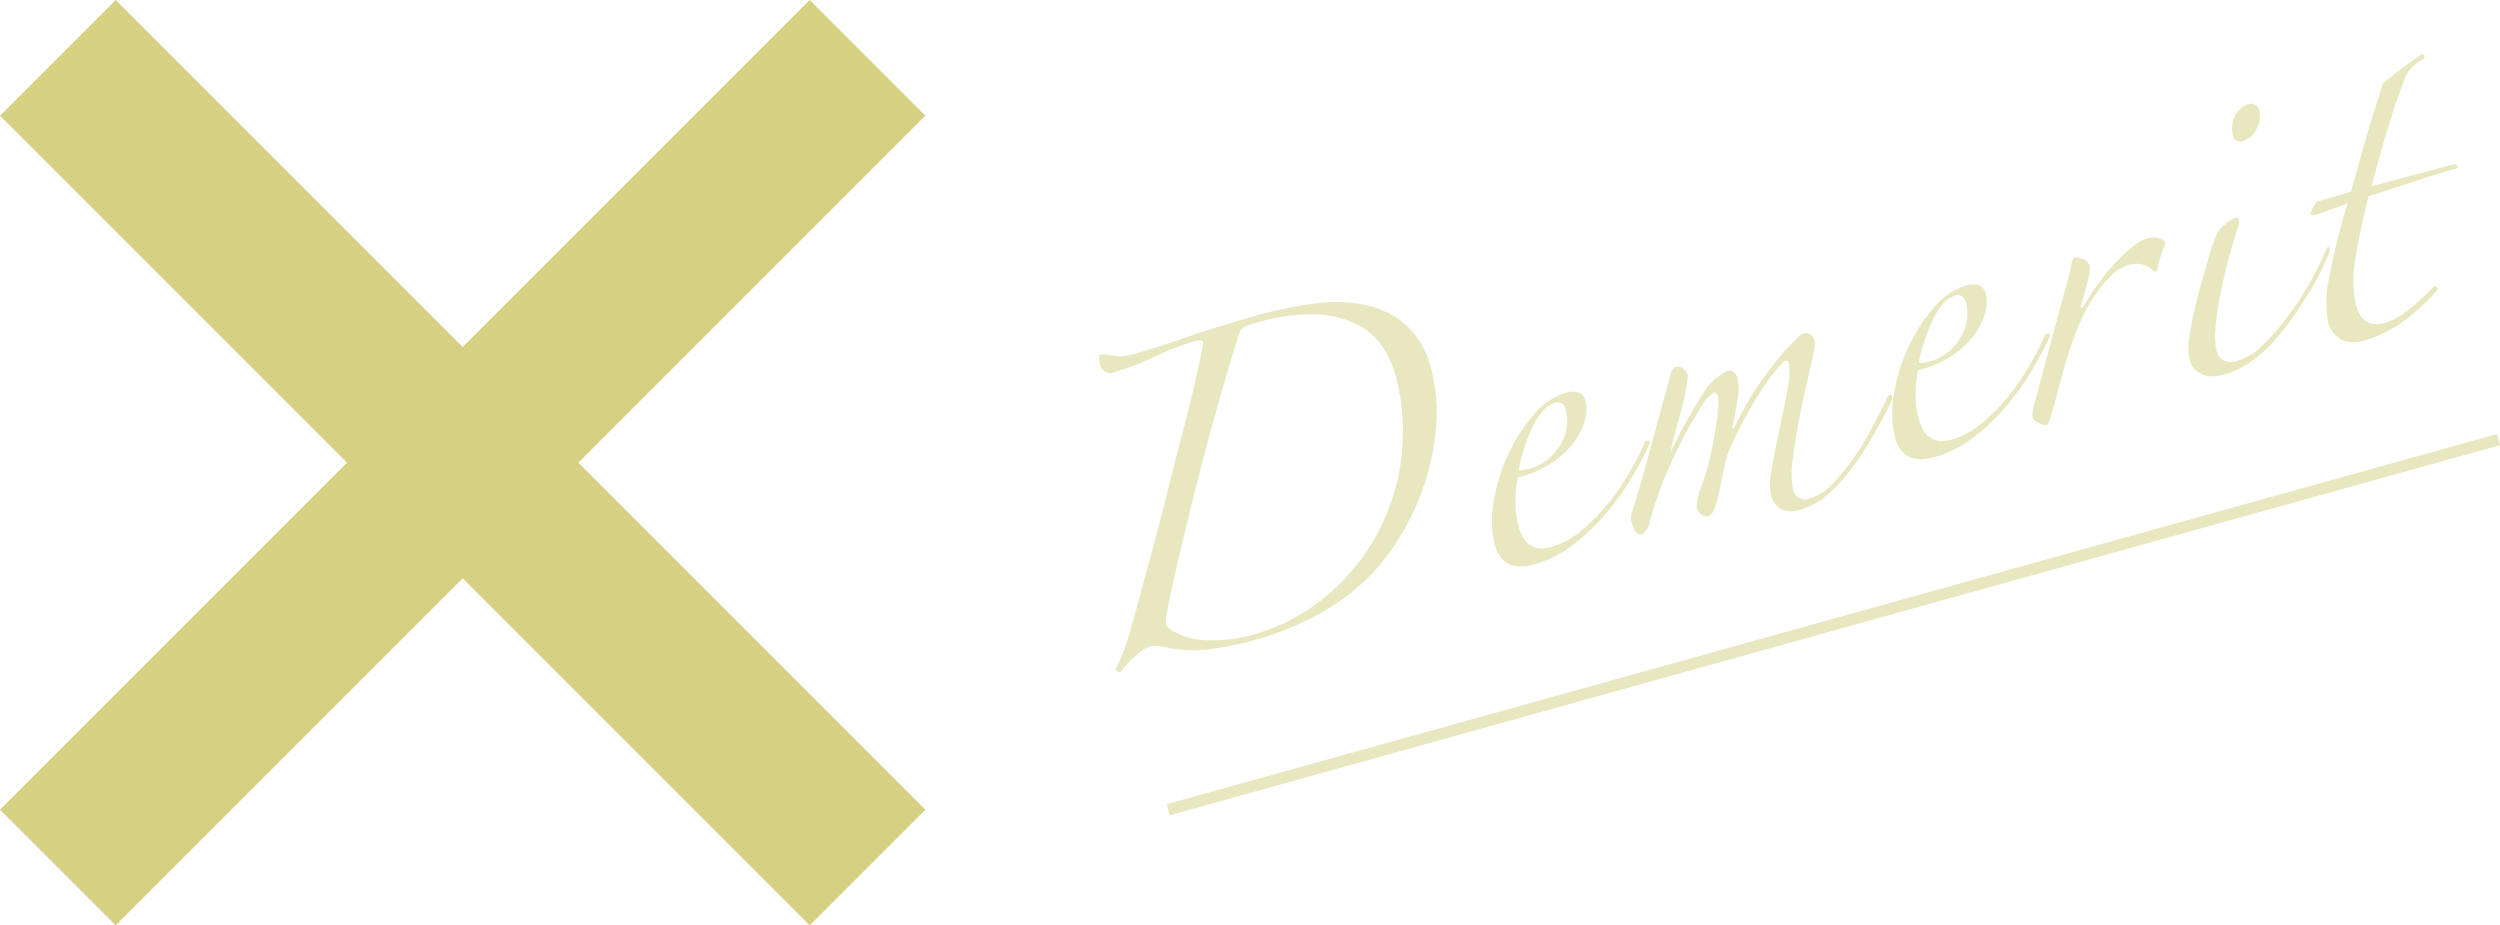
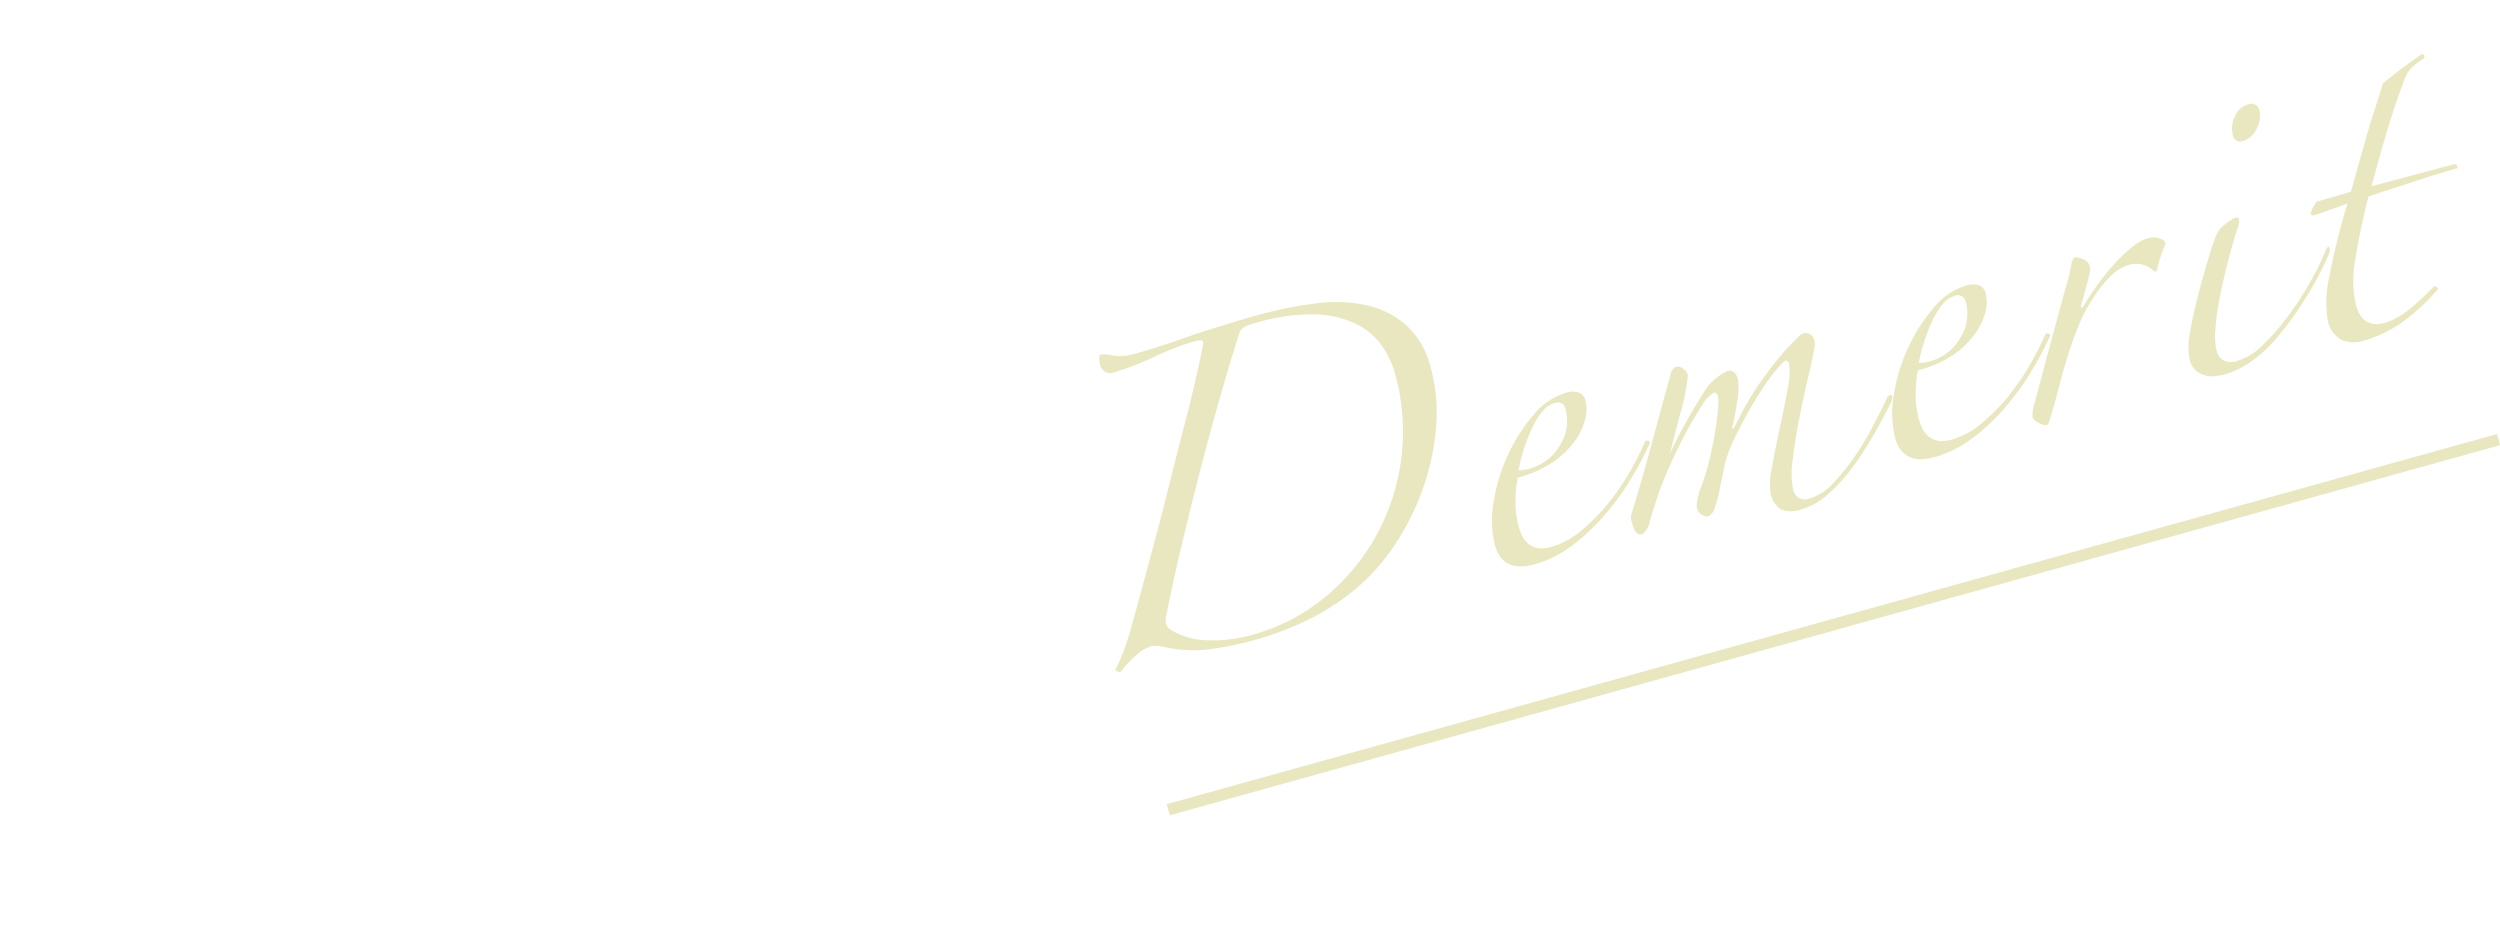
<svg xmlns="http://www.w3.org/2000/svg" id="demerit.svg" width="216.125" height="80" viewBox="0 0 216.125 80">
  <defs>
    <style>
      .cls-1, .cls-2 {
        fill: #d5d082;
        fill-rule: evenodd;
      }

      .cls-2 {
        opacity: 0.5;
      }
    </style>
  </defs>
-   <path id="item2" class="cls-1" d="M179,4152l-10,10-30-30-30,30-10-10,30-30-30-30,10-10,30,30,30-30,10,10-30,30Z" transform="translate(-99 -4082)" />
  <path id="Demerit_のコピー" data-name="Demerit のコピー" class="cls-2" d="M220.114,4121.8a18.42,18.42,0,0,1-6.734,11.96,16.862,16.862,0,0,1-6.292,3.17,12.483,12.483,0,0,1-3.646.42,6.223,6.223,0,0,1-3.114-.84,1.039,1.039,0,0,1-.534-0.6,1.852,1.852,0,0,1,.045-0.76c0.313-1.62.711-3.45,1.2-5.51s1-4.17,1.559-6.35,1.131-4.32,1.726-6.42,1.174-4.05,1.736-5.81a1.2,1.2,0,0,1,.612-0.85,9.1,9.1,0,0,1,1.056-.34,16.534,16.534,0,0,1,5.1-.69,8.739,8.739,0,0,1,3.493.87,5.805,5.805,0,0,1,2.186,1.9,8.063,8.063,0,0,1,1.118,2.43A18.466,18.466,0,0,1,220.114,4121.8Zm-24.281,18.34a9.148,9.148,0,0,1,1.4-1.5,3.657,3.657,0,0,1,1.224-.76,2.557,2.557,0,0,1,1.063.02,11.275,11.275,0,0,0,3.853.25,27.886,27.886,0,0,0,3.837-.75,27.488,27.488,0,0,0,4.665-1.72,20.8,20.8,0,0,0,4.169-2.64,17.474,17.474,0,0,0,3.472-3.85,21.646,21.646,0,0,0,2.458-4.85,21.108,21.108,0,0,0,1.163-5.28,14.742,14.742,0,0,0-.414-5.14,7.357,7.357,0,0,0-2.256-3.9,7.84,7.84,0,0,0-3.558-1.68,12.865,12.865,0,0,0-4.309-.09,35.748,35.748,0,0,0-4.569.91c-0.966.26-1.907,0.54-2.825,0.82s-1.853.58-2.808,0.88c-0.791.29-1.739,0.62-2.844,0.98s-2.005.63-2.7,0.81a3.825,3.825,0,0,1-1.687.08,4.82,4.82,0,0,0-.992-0.1c-0.116.03-.163,0.16-0.138,0.41a3.715,3.715,0,0,0,.066.48,0.9,0.9,0,0,0,1.291.64,24.086,24.086,0,0,0,3.543-1.38,19.936,19.936,0,0,1,3.558-1.33,1.331,1.331,0,0,1,.3-0.02,0.237,0.237,0,0,1,.236.19c-0.115.65-.324,1.65-0.626,2.99s-0.668,2.84-1.1,4.49-0.868,3.37-1.318,5.17-0.888,3.49-1.312,5.07-0.8,2.97-1.123,4.15-0.551,2-.679,2.45q-0.177.735-.559,1.86a14.8,14.8,0,0,1-.917,2.14Zm45.6-20.05a0.234,0.234,0,0,0-.245.13,22.754,22.754,0,0,1-1.317,2.62,21.083,21.083,0,0,1-1.9,2.75,16.794,16.794,0,0,1-2.326,2.33,6.931,6.931,0,0,1-2.582,1.37q-2.145.585-2.781-1.8a8.011,8.011,0,0,1-.265-2.38,9.449,9.449,0,0,1,.194-1.82,9.652,9.652,0,0,0,3.056-1.35,7.731,7.731,0,0,0,1.876-1.81,5.444,5.444,0,0,0,.893-1.88,3.363,3.363,0,0,0,.031-1.63,0.976,0.976,0,0,0-.521-0.66,1.7,1.7,0,0,0-1.208.01,5.7,5.7,0,0,0-2.755,1.89,14.517,14.517,0,0,0-2.213,3.45,15.226,15.226,0,0,0-1.241,4.06,8.95,8.95,0,0,0,.1,3.73q0.653,2.43,3.376,1.7a9.594,9.594,0,0,0,3.212-1.57,17.577,17.577,0,0,0,2.837-2.63,22.58,22.58,0,0,0,2.32-3.17,28.135,28.135,0,0,0,1.671-3.15A0.234,0.234,0,0,0,241.429,4120.09Zm-7.611.46a4.353,4.353,0,0,1-2.638,1.98q-0.174.045-.471,0.09a1.329,1.329,0,0,1-.429.02,13.242,13.242,0,0,1,.45-1.79,15.643,15.643,0,0,1,.7-1.81,6.57,6.57,0,0,1,.886-1.44,2.17,2.17,0,0,1,1.071-.76,0.693,0.693,0,0,1,.956.55A3.865,3.865,0,0,1,233.818,4120.55Zm28.634-4.41a0.474,0.474,0,0,0-.386.41c-0.319.67-.711,1.44-1.176,2.33a25.013,25.013,0,0,1-1.593,2.64,18.466,18.466,0,0,1-1.868,2.3,4.4,4.4,0,0,1-2.016,1.28,1.033,1.033,0,0,1-1.412-.86,7.282,7.282,0,0,1-.02-2.51q0.2-1.695.565-3.57c0.246-1.25.5-2.42,0.763-3.53s0.434-1.89.513-2.37a3.35,3.35,0,0,0,.066-0.45,1.2,1.2,0,0,0-.036-0.37,0.764,0.764,0,0,0-1.086-.57,13.661,13.661,0,0,0-1.589,1.6c-0.552.65-1.094,1.33-1.625,2.05a23.56,23.56,0,0,0-1.454,2.22c-0.439.76-.817,1.48-1.136,2.14a0.534,0.534,0,0,1-.164.2c-0.052.04-.061-0.03-0.025-0.21,0.135-.57.272-1.31,0.407-2.19a5.187,5.187,0,0,0,.048-1.91c-0.155-.58-0.446-0.81-0.87-0.7a4.629,4.629,0,0,0-2.186,2.05,44.474,44.474,0,0,0-2.8,5.07q0.38-1.59.915-3.54a17.64,17.64,0,0,0,.63-3.21,1.058,1.058,0,0,0-.395-0.55,0.683,0.683,0,0,0-.607-0.18,0.825,0.825,0,0,0-.5.69q-0.825,2.955-1.632,5.97t-1.7,5.92a1.223,1.223,0,0,0-.03.82,4.216,4.216,0,0,0,.3.79,0.506,0.506,0,0,0,.66.25,1.781,1.781,0,0,0,.621-1.16c0.22-.72.492-1.56,0.816-2.51q0.388-1.095,1.035-2.52c0.43-.94.88-1.85,1.351-2.72s0.921-1.62,1.352-2.26a2.582,2.582,0,0,1,.994-1.04c0.154-.04.273,0.09,0.356,0.4a5.188,5.188,0,0,1-.014.88q-0.047.75-.217,1.86c-0.113.73-.269,1.54-0.468,2.42a19.152,19.152,0,0,1-.772,2.57,5.433,5.433,0,0,0-.35,1.24,2.079,2.079,0,0,0-.011.66,0.953,0.953,0,0,0,.387.51,0.7,0.7,0,0,0,.6.15,1.02,1.02,0,0,0,.527-0.7,9.368,9.368,0,0,0,.412-1.47c0.116-.57.237-1.17,0.363-1.78a11.442,11.442,0,0,1,.439-1.61,15.452,15.452,0,0,1,.8-1.76c0.366-.72.775-1.48,1.228-2.26s0.927-1.52,1.425-2.21a11.432,11.432,0,0,1,1.392-1.65,0.3,0.3,0,0,1,.383.27,6.008,6.008,0,0,1-.131,2.18c-0.191,1.06-.417,2.19-0.678,3.38s-0.486,2.32-.671,3.41a6.117,6.117,0,0,0-.107,2.26,2.058,2.058,0,0,0,.852,1.33,2.408,2.408,0,0,0,1.747.03,6.01,6.01,0,0,0,2.45-1.41,15.159,15.159,0,0,0,2.171-2.44,28.907,28.907,0,0,0,1.815-2.85c0.547-.97,1.007-1.84,1.383-2.6C262.63,4116.34,262.616,4116.13,262.452,4116.14Zm13.576-5.32a0.234,0.234,0,0,0-.245.13,22.754,22.754,0,0,1-1.317,2.62,21.083,21.083,0,0,1-1.9,2.75,16.794,16.794,0,0,1-2.326,2.33,6.931,6.931,0,0,1-2.582,1.37q-2.145.57-2.781-1.8a8.011,8.011,0,0,1-.265-2.38,9.557,9.557,0,0,1,.195-1.83,9.434,9.434,0,0,0,3.055-1.34,7.731,7.731,0,0,0,1.876-1.81,5.426,5.426,0,0,0,.893-1.88,3.363,3.363,0,0,0,.031-1.63,1.017,1.017,0,0,0-.521-0.67,1.768,1.768,0,0,0-1.208.02,5.7,5.7,0,0,0-2.755,1.89,14.548,14.548,0,0,0-2.213,3.45,15.27,15.27,0,0,0-1.241,4.05,8.992,8.992,0,0,0,.1,3.74q0.652,2.43,3.376,1.7a9.788,9.788,0,0,0,3.212-1.57,17.625,17.625,0,0,0,2.838-2.63,22.653,22.653,0,0,0,2.319-3.17,28.135,28.135,0,0,0,1.671-3.15A0.234,0.234,0,0,0,276.028,4110.82Zm-7.611.46a4.351,4.351,0,0,1-2.637,1.98c-0.116.03-.274,0.06-0.472,0.09a1.329,1.329,0,0,1-.429.02,13.393,13.393,0,0,1,.45-1.79,15.466,15.466,0,0,1,.7-1.81,6.53,6.53,0,0,1,.885-1.44,2.17,2.17,0,0,1,1.071-.76,0.693,0.693,0,0,1,.956.55A3.865,3.865,0,0,1,268.417,4111.28Zm17.275-8.67a1.59,1.59,0,0,0-.968-0.02,4.034,4.034,0,0,0-1.485.83,13.038,13.038,0,0,0-1.554,1.51,20.538,20.538,0,0,0-1.418,1.77c-0.436.62-.8,1.17-1.078,1.66a0.473,0.473,0,0,1-.243.25c-0.078.02-.084-0.08-0.02-0.31,0.046-.13.11-0.36,0.192-0.67s0.172-.63.268-0.97,0.175-.66.238-0.96a1.652,1.652,0,0,0,.048-0.64,0.957,0.957,0,0,0-.681-0.69,1.846,1.846,0,0,0-.657-0.13,1.059,1.059,0,0,0-.266.63,17.934,17.934,0,0,1-.443,1.83q-0.351,1.245-.8,2.91c-0.3,1.12-.623,2.31-0.966,3.59s-0.678,2.53-1.006,3.77a2.522,2.522,0,0,0-.126,1.16,1.052,1.052,0,0,0,.516.42,1.288,1.288,0,0,0,.586.21,0.328,0.328,0,0,0,.3-0.26c0.313-1,.591-1.97.832-2.93s0.506-1.89.8-2.82,0.617-1.83.981-2.72a13.494,13.494,0,0,1,1.4-2.55,9.122,9.122,0,0,1,1.312-1.59,3.59,3.59,0,0,1,1.541-.97,2.16,2.16,0,0,1,1.032-.09,2.064,2.064,0,0,1,.651.23,2.458,2.458,0,0,1,.42.29,0.394,0.394,0,0,0,.22.13,0.243,0.243,0,0,0,.185-0.24,5.956,5.956,0,0,1,.26-1,9.725,9.725,0,0,1,.461-1.18A0.749,0.749,0,0,0,285.692,4102.61Zm7.672-11.59a1.726,1.726,0,0,0-1.176,1.06,2.389,2.389,0,0,0-.162,1.6,0.641,0.641,0,0,0,.882.51,1.871,1.871,0,0,0,1.175-1.06,2.221,2.221,0,0,0,.236-1.56,0.692,0.692,0,0,0-.955-0.55h0Zm7,12.32c-0.045-.09-0.138-0.02-0.28.23a23.583,23.583,0,0,1-1.237,2.57,28.5,28.5,0,0,1-1.9,2.99,20.458,20.458,0,0,1-2.248,2.62,5.512,5.512,0,0,1-2.341,1.47,1.564,1.564,0,0,1-1.1-.05,1.292,1.292,0,0,1-.649-0.91,6,6,0,0,1-.089-1.84,21.533,21.533,0,0,1,.37-2.68c0.192-.98.425-2.01,0.7-3.08s0.557-2.05.852-2.96a0.957,0.957,0,0,0,.11-0.4,1.127,1.127,0,0,0-.006-0.37c-0.031-.12-0.144-0.15-0.337-0.1a3.738,3.738,0,0,0-.871.58,2.244,2.244,0,0,0-.8,1.05q-0.294.765-.734,2.25c-0.293.99-.577,2.02-0.85,3.08s-0.487,2.09-.64,3.06a5.708,5.708,0,0,0-.028,2.22,1.8,1.8,0,0,0,.532.94,2.17,2.17,0,0,0,.8.44,2.019,2.019,0,0,0,.918.06,5.127,5.127,0,0,0,.827-0.16,7.045,7.045,0,0,0,2.093-.99,10.848,10.848,0,0,0,2.066-1.8,28.234,28.234,0,0,0,2.605-3.49,27.448,27.448,0,0,0,2.271-4.27A0.883,0.883,0,0,0,300.36,4103.34Zm8.207-16.55a0.194,0.194,0,0,0-.213-0.1q-0.791.525-1.8,1.29t-1.566,1.23c-0.192.67-.421,1.41-0.683,2.2s-0.512,1.61-.745,2.44-0.467,1.65-.7,2.48-0.446,1.58-.639,2.25l-2.94.85a3.1,3.1,0,0,0-.536,1.02,0.244,0.244,0,0,0,.352.15c0.116-.03.5-0.16,1.165-0.4s1.218-.44,1.671-0.61a58.082,58.082,0,0,0-1.581,6.39,9.522,9.522,0,0,0-.127,3.7,2.366,2.366,0,0,0,1.2,1.7,2.617,2.617,0,0,0,1.77.11,10.923,10.923,0,0,0,3.264-1.49,17.626,17.626,0,0,0,3.155-2.84c0.172-.13.183-0.24,0.03-0.35a0.217,0.217,0,0,0-.355.07,19.125,19.125,0,0,1-2.172,1.98,5.92,5.92,0,0,1-1.983,1.06c-1.275.34-2.1-.19-2.472-1.58a9.548,9.548,0,0,1-.078-3.77,56.121,56.121,0,0,1,1.172-5.59q0.855-.285,2-0.66,1.143-.36,2.229-0.72t2-.63c0.613-.19,1.074-0.32,1.383-0.4a0.2,0.2,0,0,0,.07-0.21,0.322,0.322,0,0,0-.236-0.18l-7.187,1.92c0.41-1.56.849-3.12,1.318-4.7s0.981-3.1,1.539-4.57a2.422,2.422,0,0,1,.659-1.02,4.784,4.784,0,0,1,.927-0.71C308.6,4086.98,308.631,4086.88,308.567,4086.79Z" transform="translate(-99 -4082)" />
-   <path id="シェイプ_1" data-name="シェイプ 1" class="cls-2" d="M200.134,4152.48l-0.268-.96,115-32,0.268,0.96Z" transform="translate(-99 -4082)" />
+   <path id="シェイプ_1" data-name="シェイプ 1" class="cls-2" d="M200.134,4152.48l-0.268-.96,115-32,0.268,0.96" transform="translate(-99 -4082)" />
</svg>